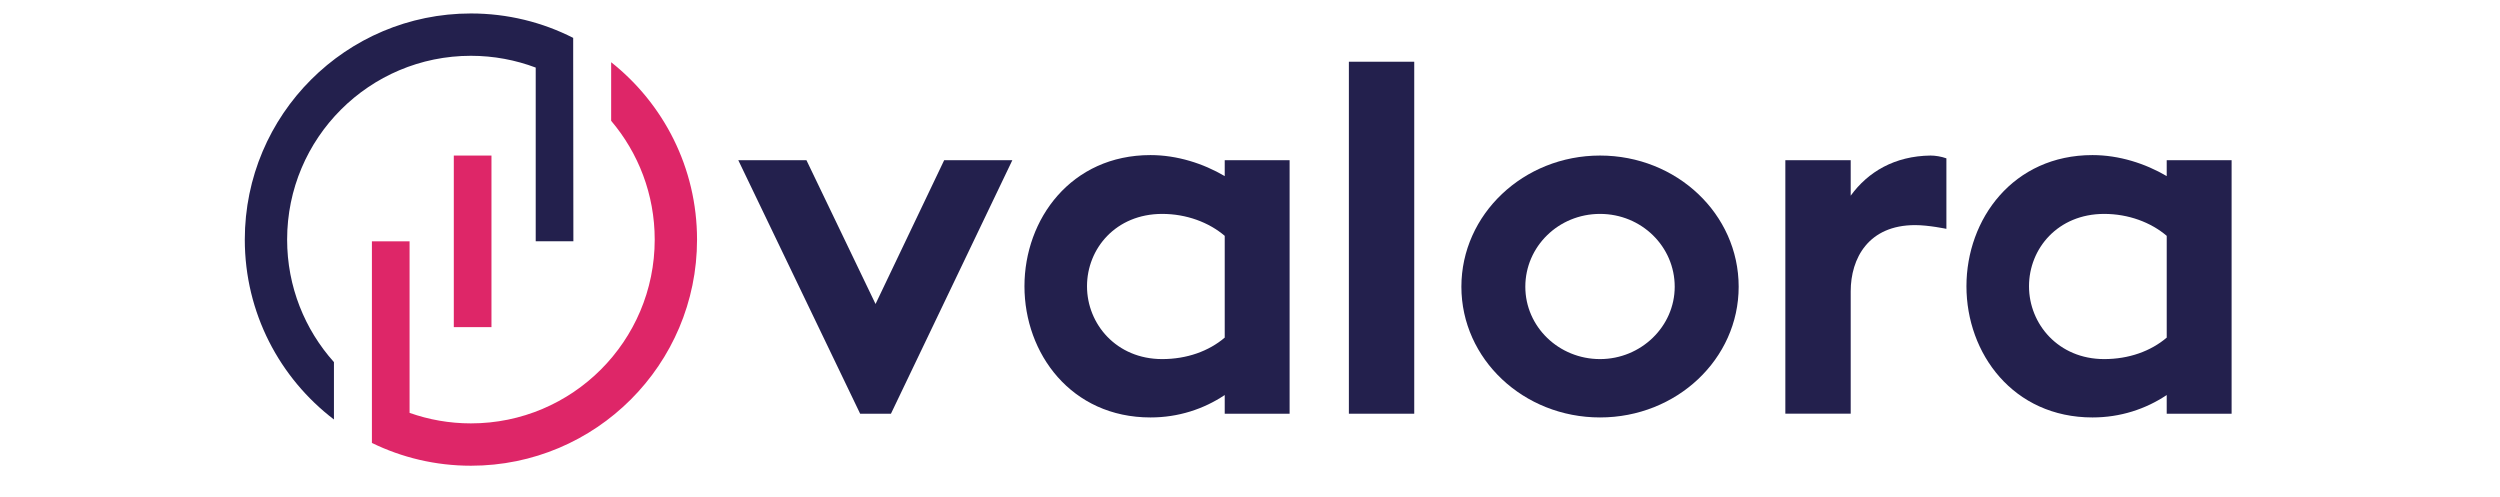
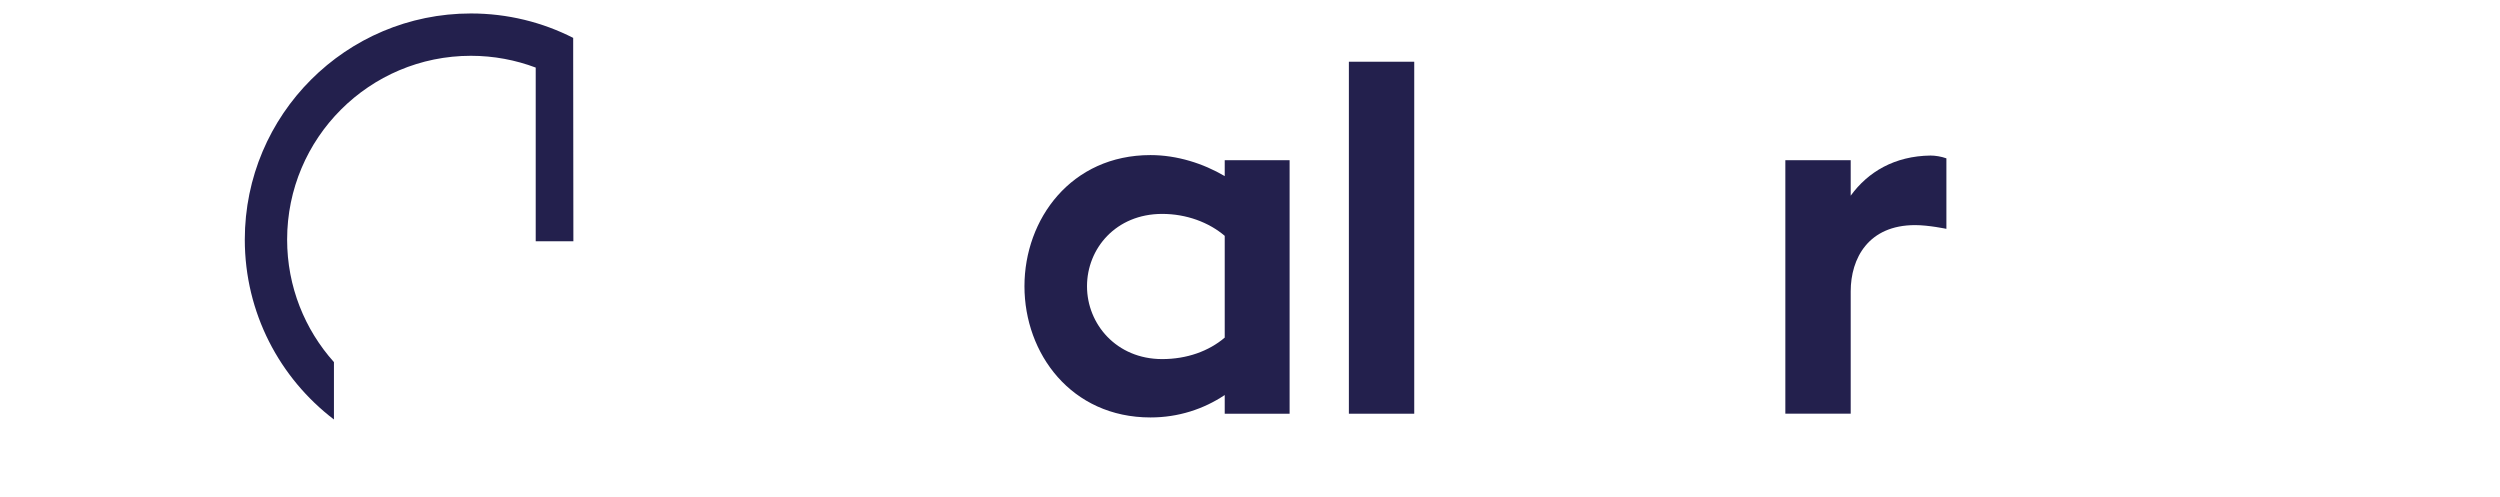
<svg xmlns="http://www.w3.org/2000/svg" width="171" height="34" viewBox="0 0 171 34" fill="none">
  <g id="VALORA_LOGO" data-name="VALORA LOGO" transform="matrix(0.072, 0, 0, 0.072, 16.744, 0.921)" style="">
    <g id="VALORA">
      <path class="cls-1" d="M311.97,45.28v-22.09C282.8,8.36,249.78,0,214.81,0,96.17,0,0,96.17,0,214.81c0,69.72,33.22,131.67,84.69,170.91v-54.5c-27.65-30.89-44.48-71.68-44.48-116.41,0-96.43,78.17-174.6,174.6-174.6,21.67,0,42.41,3.98,61.56,11.19v164.98h35.78l-.18-171.1Z" style="fill: rgb(35, 32, 77); stroke-width: 0px;" />
-       <rect class="cls-2" x="198.56" y="134.99" width="35.78" height="162.99" style="fill: rgb(222, 38, 104); stroke-width: 0px;" />
-       <path class="cls-2" d="M348.04,46.3v55.67c25.8,30.43,41.38,69.82,41.38,112.85,0,96.43-78.17,174.6-174.6,174.6-20.44,0-40.05-3.54-58.28-9.99v-162.93h-35.78v191.49c28.41,13.86,60.32,21.65,94.06,21.65,118.64,0,214.81-96.17,214.81-214.81,0-68.31-31.89-129.17-81.59-168.51Z" style="fill: rgb(222, 38, 104); stroke-width: 0px;" />
    </g>
    <g id="VALORA-2" data-name="VALORA">
-       <path class="cls-1" d="M729.16,139.42l-115.31,240.81h-29.27l-115.75-240.81h64.75l65.63,136.59,65.19-136.59h64.75Z" style="fill: rgb(35, 32, 77); stroke-width: 0px;" />
      <path class="cls-1" d="M992.57,139.42v240.81h-61.64v-17.74c-19.96,13.3-43.9,21.29-70.51,21.29-75.39,0-119.74-60.76-119.74-124.62s44.35-124.62,119.74-124.62c25.28,0,50.11,7.98,70.51,19.96v-15.08h61.64ZM930.93,211.26c-15.08-12.86-36.37-20.84-59.43-20.84-43.9,0-71.4,32.82-71.4,68.74s27.94,69.18,71.4,69.18c23.5,0,44.35-7.54,59.43-20.4v-96.68Z" style="fill: rgb(35, 32, 77); stroke-width: 0px;" />
      <path class="cls-1" d="M1048.88,45.85h62.09v334.39h-62.09V45.85Z" style="fill: rgb(35, 32, 77); stroke-width: 0px;" />
-       <path class="cls-1" d="M1419.18,259.6c0,68.74-58.98,124.18-131.71,124.18s-131.71-55.44-131.71-124.18,58.98-124.62,131.71-124.62,131.71,55.44,131.71,124.62ZM1358.42,259.6c0-38.14-31.49-69.18-70.96-69.18s-70.96,31.04-70.96,69.18,31.93,68.74,70.96,68.74,70.96-31.04,70.96-68.74Z" style="fill: rgb(35, 32, 77); stroke-width: 0px;" />
      <path class="cls-1" d="M1525.6,173.12c16.41-22.62,41.69-37.7,75.84-38.14,4.44,0,10.2.89,15.08,2.66v66.97s-16.85-3.55-29.71-3.55c-44.35,0-61.2,31.49-61.2,62.97v116.19h-62.09v-240.81h62.09v33.71Z" style="fill: rgb(35, 32, 77); stroke-width: 0px;" />
-       <path class="cls-1" d="M1887.47,139.42v240.81h-61.65v-17.74c-19.96,13.3-43.9,21.29-70.51,21.29-75.39,0-119.74-60.76-119.74-124.62s44.35-124.62,119.74-124.62c25.28,0,50.11,7.98,70.51,19.96v-15.08h61.65ZM1825.83,211.26c-15.08-12.86-36.37-20.84-59.43-20.84-43.9,0-71.4,32.82-71.4,68.74s27.94,69.18,71.4,69.18c23.51,0,44.35-7.54,59.43-20.4v-96.68Z" style="fill: rgb(35, 32, 77); stroke-width: 0px;" />
    </g>
  </g>
</svg>